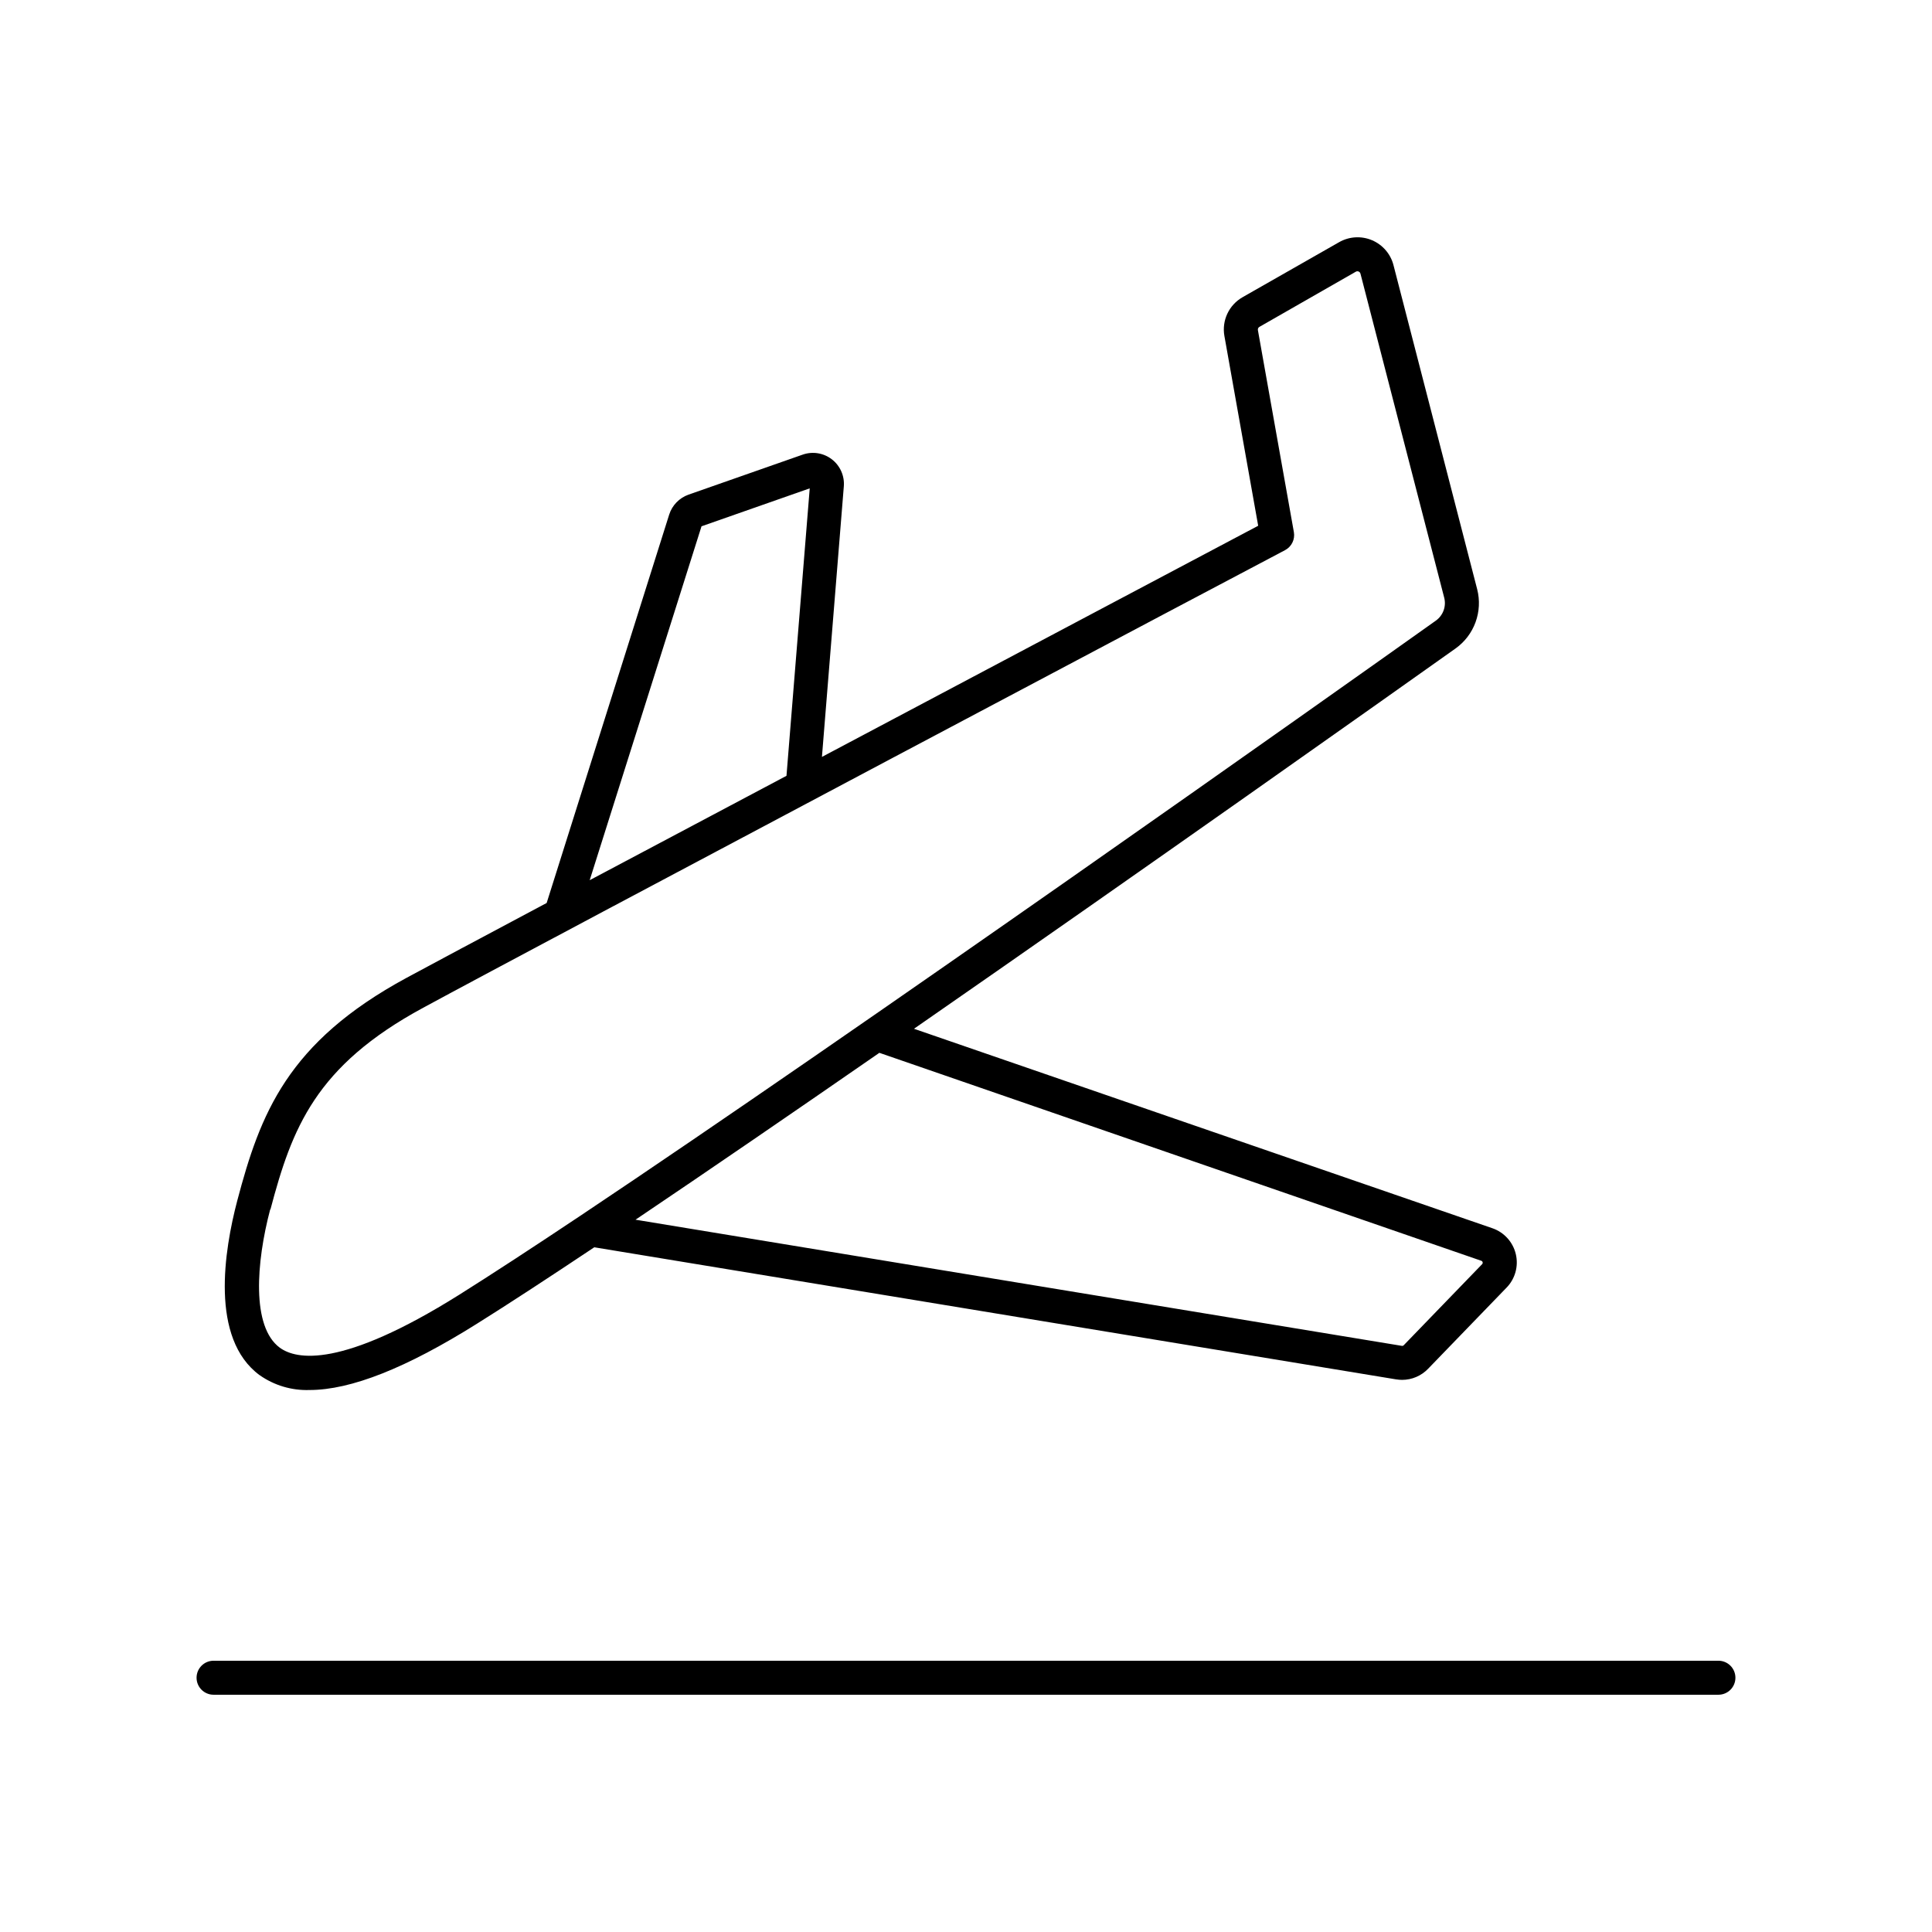
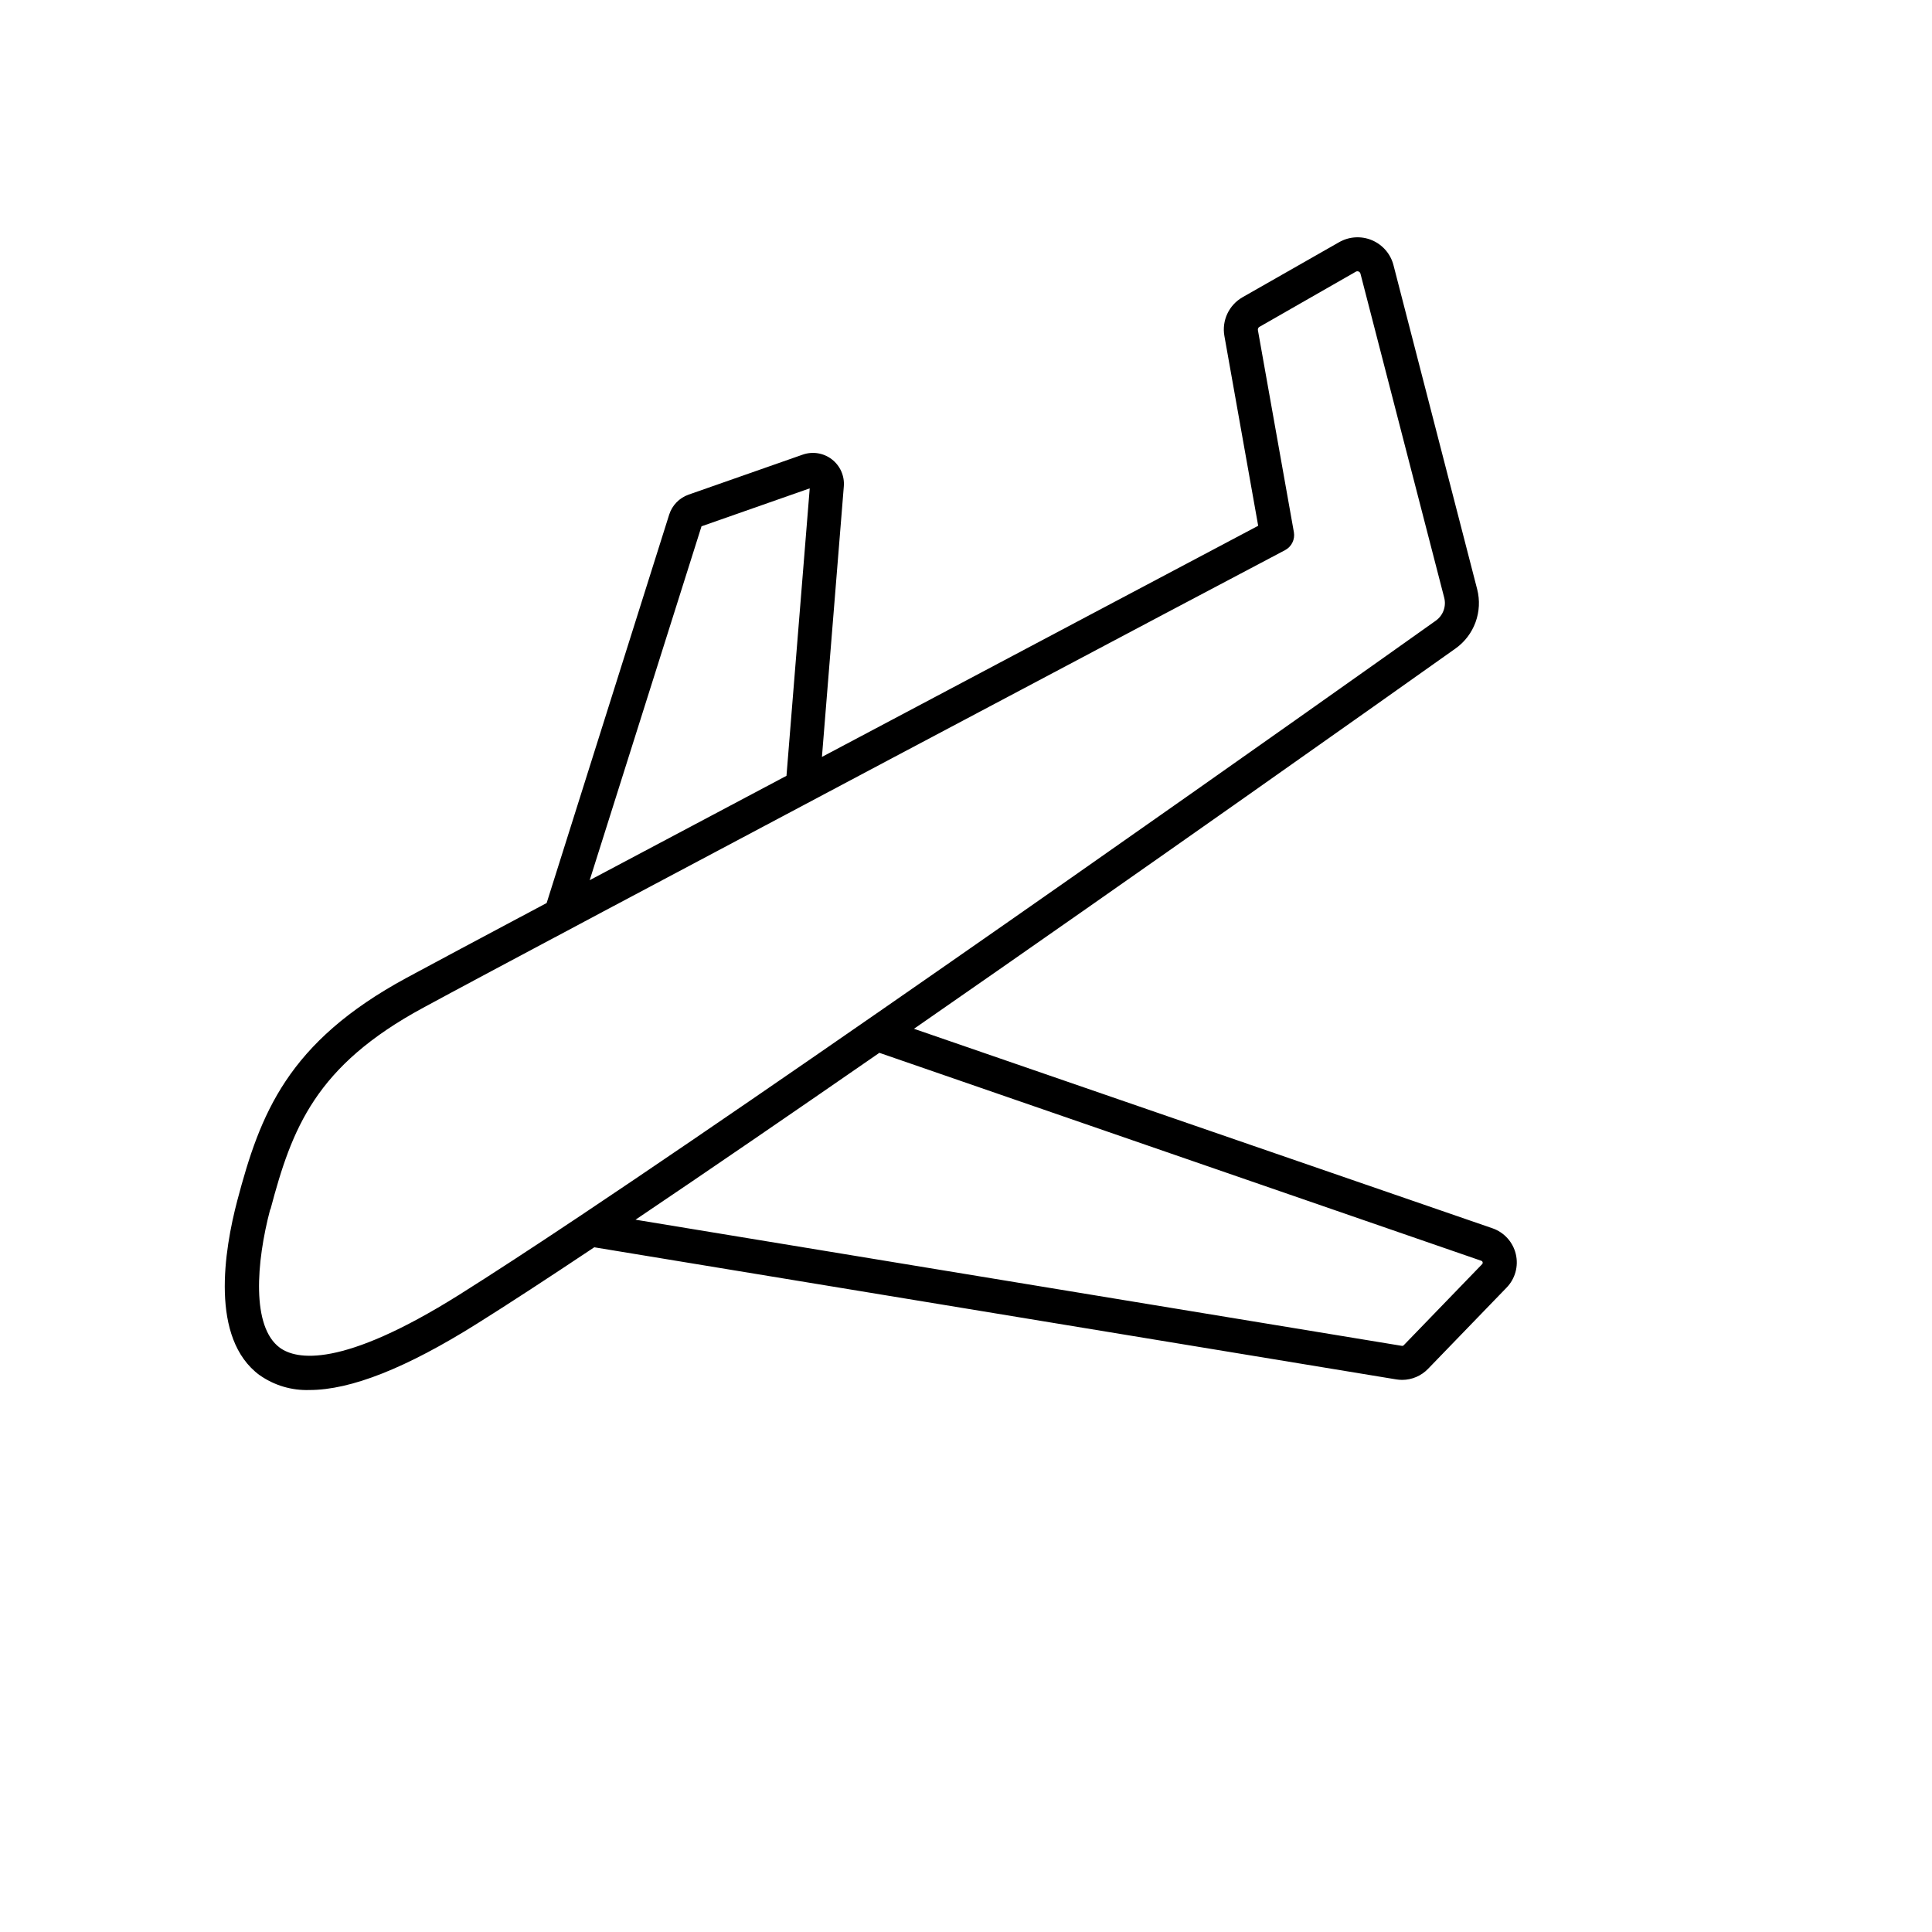
<svg xmlns="http://www.w3.org/2000/svg" fill="#000000" width="800px" height="800px" version="1.1" viewBox="144 144 512 512">
  <g>
-     <path d="m599.4 584.11h-398.8c-2.492 0-4.508 2.019-4.508 4.508s2.016 4.504 4.508 4.504h398.8c2.488 0 4.504-2.016 4.504-4.504s-2.016-4.508-4.504-4.508z" />
-     <path d="m212.81 508.43c3.852 2.715 8.484 4.094 13.195 3.938 10.98 0 25.672-5.824 44.398-17.574 8.363-5.234 18.992-12.184 31.086-20.25l212.54 35.012v-0.004c0.516 0.082 1.035 0.125 1.555 0.129 2.602-0.008 5.09-1.074 6.887-2.953l20.781-21.492v0.004c2.289-2.356 3.215-5.715 2.449-8.906-0.762-3.191-3.102-5.773-6.207-6.84l-153.28-52.859c61.492-42.656 124.61-87.359 143.53-100.79 2.426-1.73 4.269-4.152 5.289-6.949 1.023-2.797 1.176-5.84 0.438-8.727l-22.18-85.891c-0.762-2.973-2.867-5.418-5.695-6.617-2.824-1.195-6.047-1.004-8.711 0.516l-25.586 14.582h0.004c-3.625 2.062-5.555 6.18-4.824 10.281l8.953 50.293c-12.664 6.711-64.461 34.125-115.61 61.254l5.797-71.684c0.23-2.777-0.965-5.481-3.172-7.18-2.207-1.699-5.125-2.164-7.75-1.234l-30.238 10.598c-2.438 0.867-4.332 2.82-5.117 5.285l-32.473 102.93c-17.477 9.297-30.965 16.492-37.086 19.809-31.664 17.121-38.828 36.082-44.91 59.09-3.445 13.098-7.281 36.508 5.934 46.238zm323.74-30.316h-0.004c0.188 0.051 0.328 0.203 0.367 0.395 0.047 0.18-0.004 0.375-0.141 0.512l-20.781 21.492v-0.004c-0.121 0.133-0.305 0.191-0.48 0.156l-203.09-33.434c19.395-13.066 41.73-28.379 64.621-44.223zm-206.64-194.64 28.676-10.055-6.16 76.18-52.152 27.66zm-114.24 181.05c5.707-21.57 11.938-38.023 40.48-53.461 29.176-15.852 226.42-120.29 228.41-121.27 1.73-0.914 2.672-2.844 2.332-4.769l-9.535-53.539v-0.004c-0.059-0.344 0.105-0.691 0.414-0.863l25.555-14.625c0.121-0.07 0.262-0.105 0.402-0.105 0.375 0.004 0.707 0.254 0.805 0.617l22.199 85.895c0.59 2.289-0.293 4.699-2.211 6.07-28.086 19.977-153.97 109.14-226.68 157.69-12.574 8.395-23.617 15.605-32.215 21.008-31.234 19.582-43.141 17.145-47.469 13.992-7.547-5.547-6.269-22.582-2.551-36.664z" />
+     <path d="m212.81 508.43c3.852 2.715 8.484 4.094 13.195 3.938 10.98 0 25.672-5.824 44.398-17.574 8.363-5.234 18.992-12.184 31.086-20.25l212.54 35.012c0.516 0.082 1.035 0.125 1.555 0.129 2.602-0.008 5.09-1.074 6.887-2.953l20.781-21.492v0.004c2.289-2.356 3.215-5.715 2.449-8.906-0.762-3.191-3.102-5.773-6.207-6.84l-153.28-52.859c61.492-42.656 124.61-87.359 143.53-100.79 2.426-1.73 4.269-4.152 5.289-6.949 1.023-2.797 1.176-5.84 0.438-8.727l-22.18-85.891c-0.762-2.973-2.867-5.418-5.695-6.617-2.824-1.195-6.047-1.004-8.711 0.516l-25.586 14.582h0.004c-3.625 2.062-5.555 6.18-4.824 10.281l8.953 50.293c-12.664 6.711-64.461 34.125-115.61 61.254l5.797-71.684c0.23-2.777-0.965-5.481-3.172-7.18-2.207-1.699-5.125-2.164-7.75-1.234l-30.238 10.598c-2.438 0.867-4.332 2.82-5.117 5.285l-32.473 102.93c-17.477 9.297-30.965 16.492-37.086 19.809-31.664 17.121-38.828 36.082-44.91 59.09-3.445 13.098-7.281 36.508 5.934 46.238zm323.74-30.316h-0.004c0.188 0.051 0.328 0.203 0.367 0.395 0.047 0.18-0.004 0.375-0.141 0.512l-20.781 21.492v-0.004c-0.121 0.133-0.305 0.191-0.48 0.156l-203.09-33.434c19.395-13.066 41.73-28.379 64.621-44.223zm-206.64-194.64 28.676-10.055-6.16 76.18-52.152 27.66zm-114.24 181.05c5.707-21.57 11.938-38.023 40.48-53.461 29.176-15.852 226.42-120.29 228.41-121.27 1.73-0.914 2.672-2.844 2.332-4.769l-9.535-53.539v-0.004c-0.059-0.344 0.105-0.691 0.414-0.863l25.555-14.625c0.121-0.07 0.262-0.105 0.402-0.105 0.375 0.004 0.707 0.254 0.805 0.617l22.199 85.895c0.59 2.289-0.293 4.699-2.211 6.07-28.086 19.977-153.97 109.14-226.68 157.69-12.574 8.395-23.617 15.605-32.215 21.008-31.234 19.582-43.141 17.145-47.469 13.992-7.547-5.547-6.269-22.582-2.551-36.664z" />
  </g>
</svg>